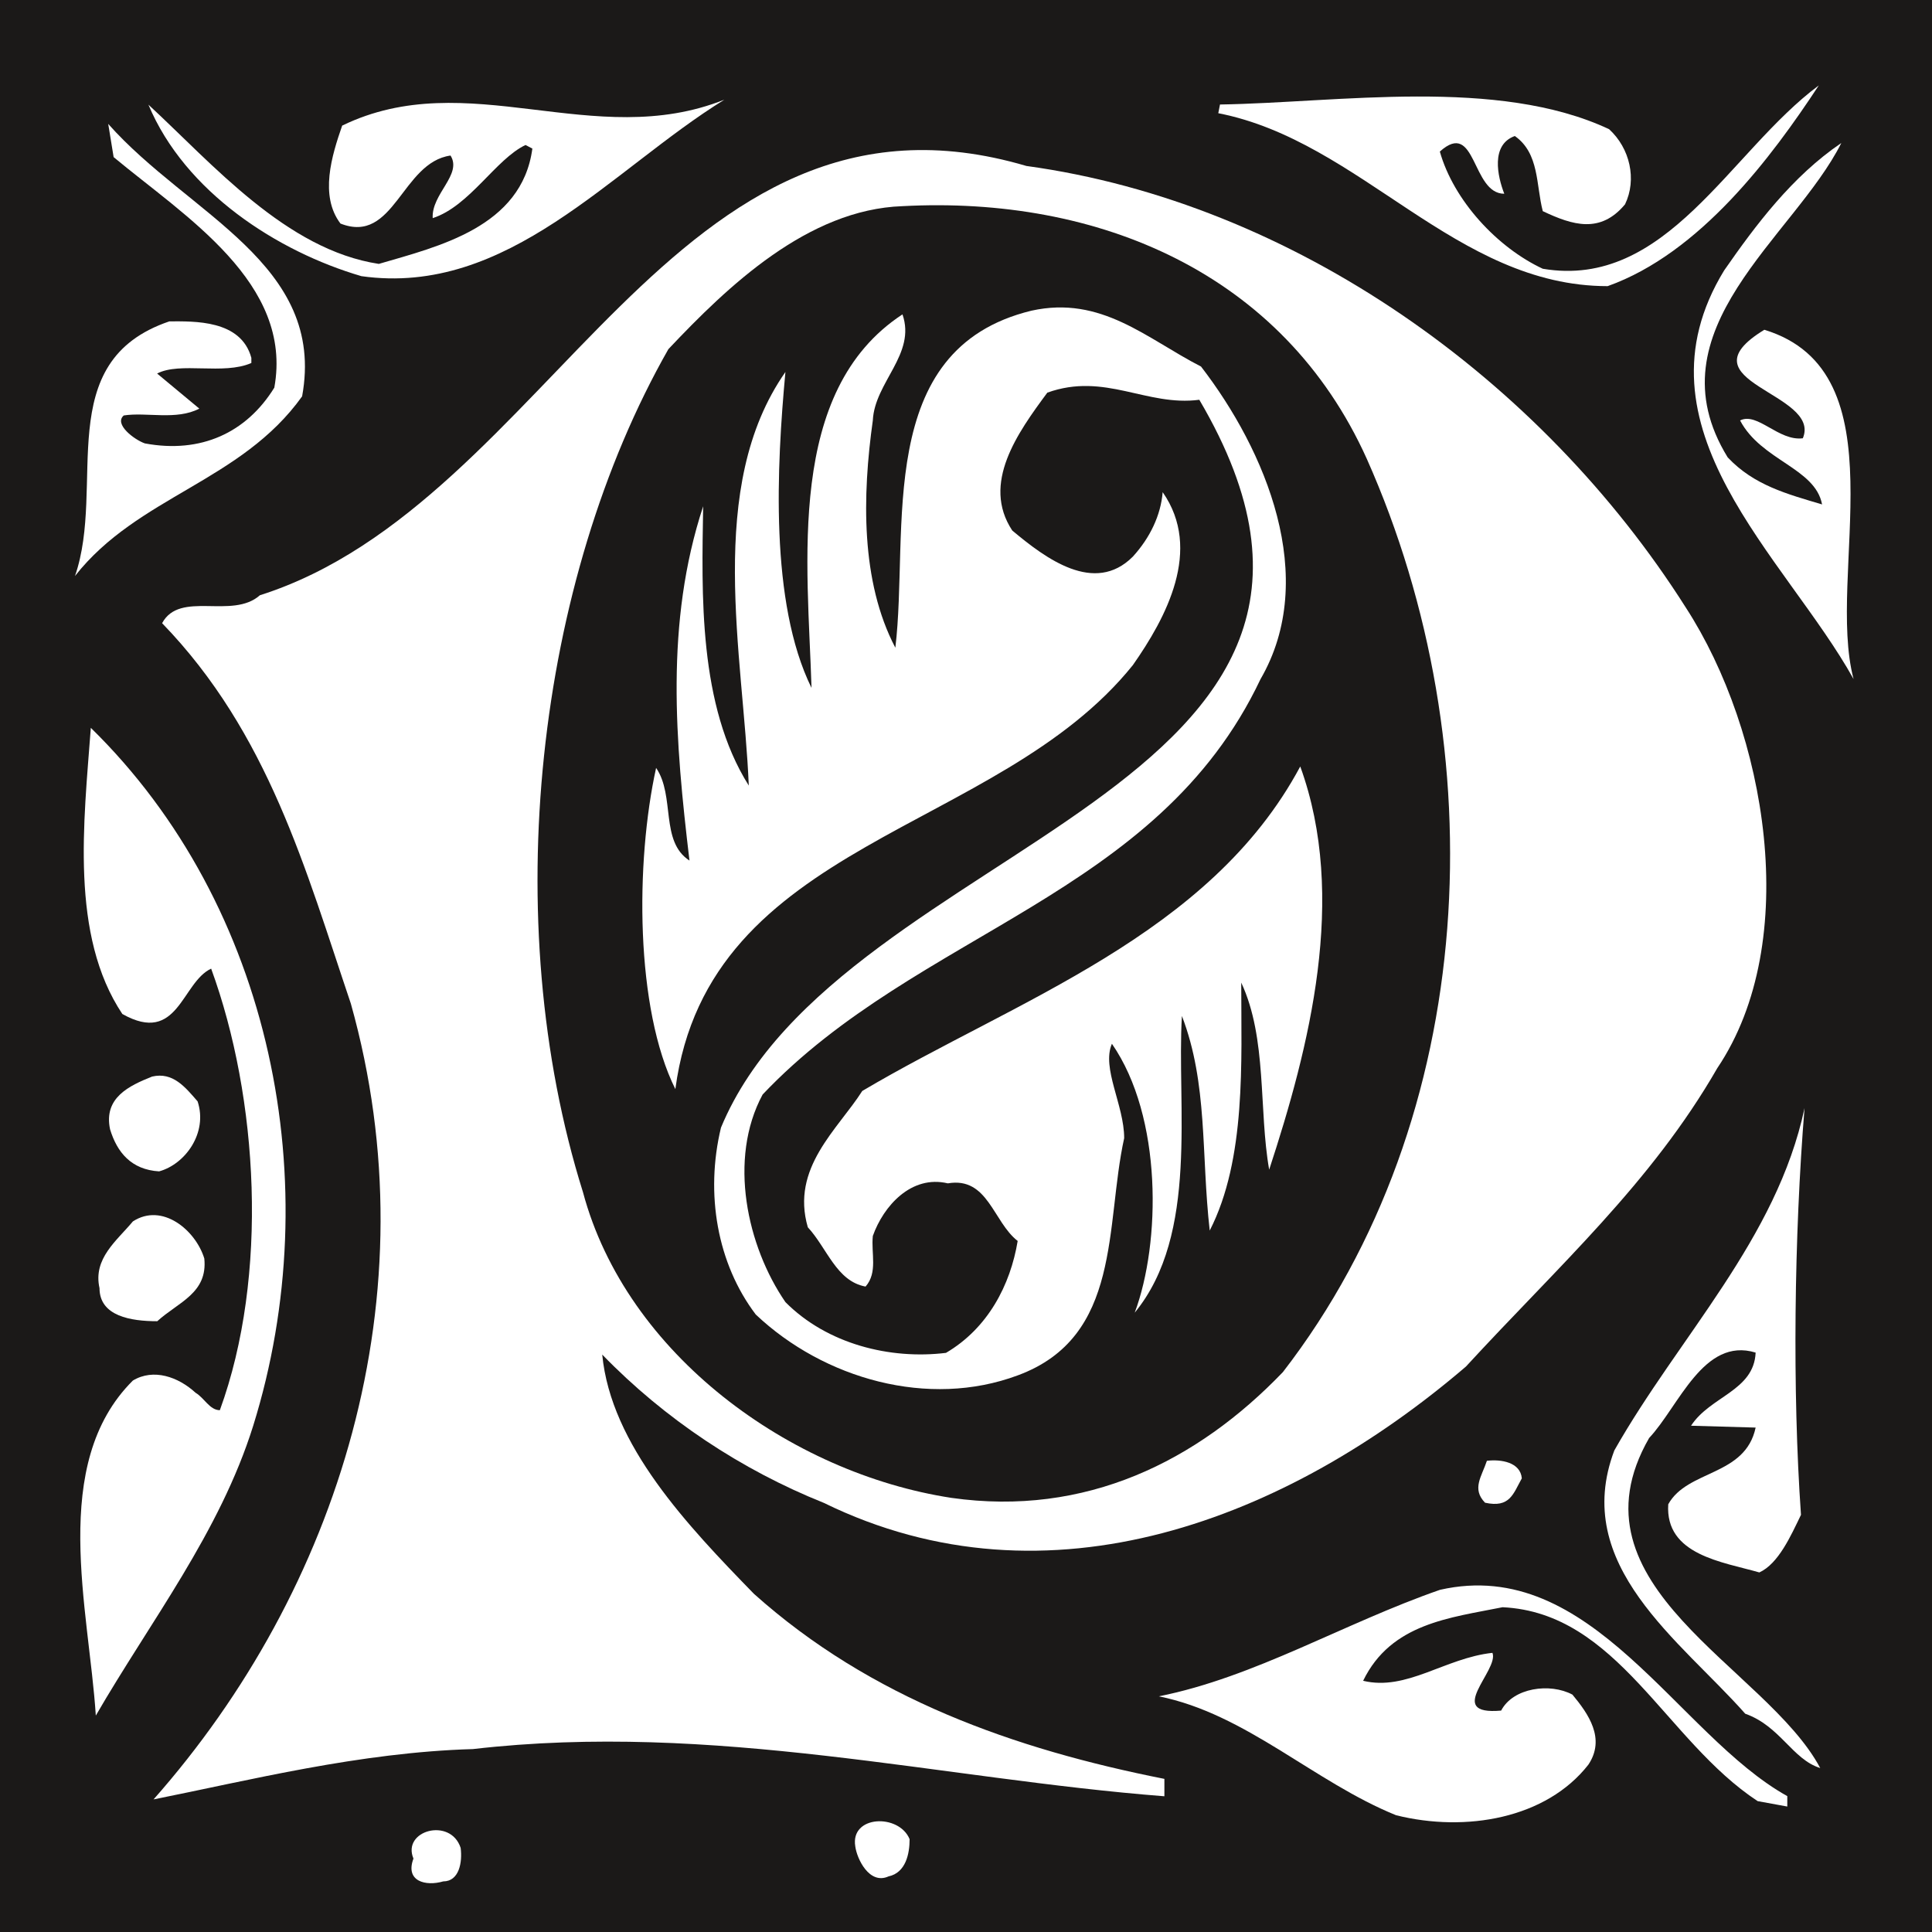
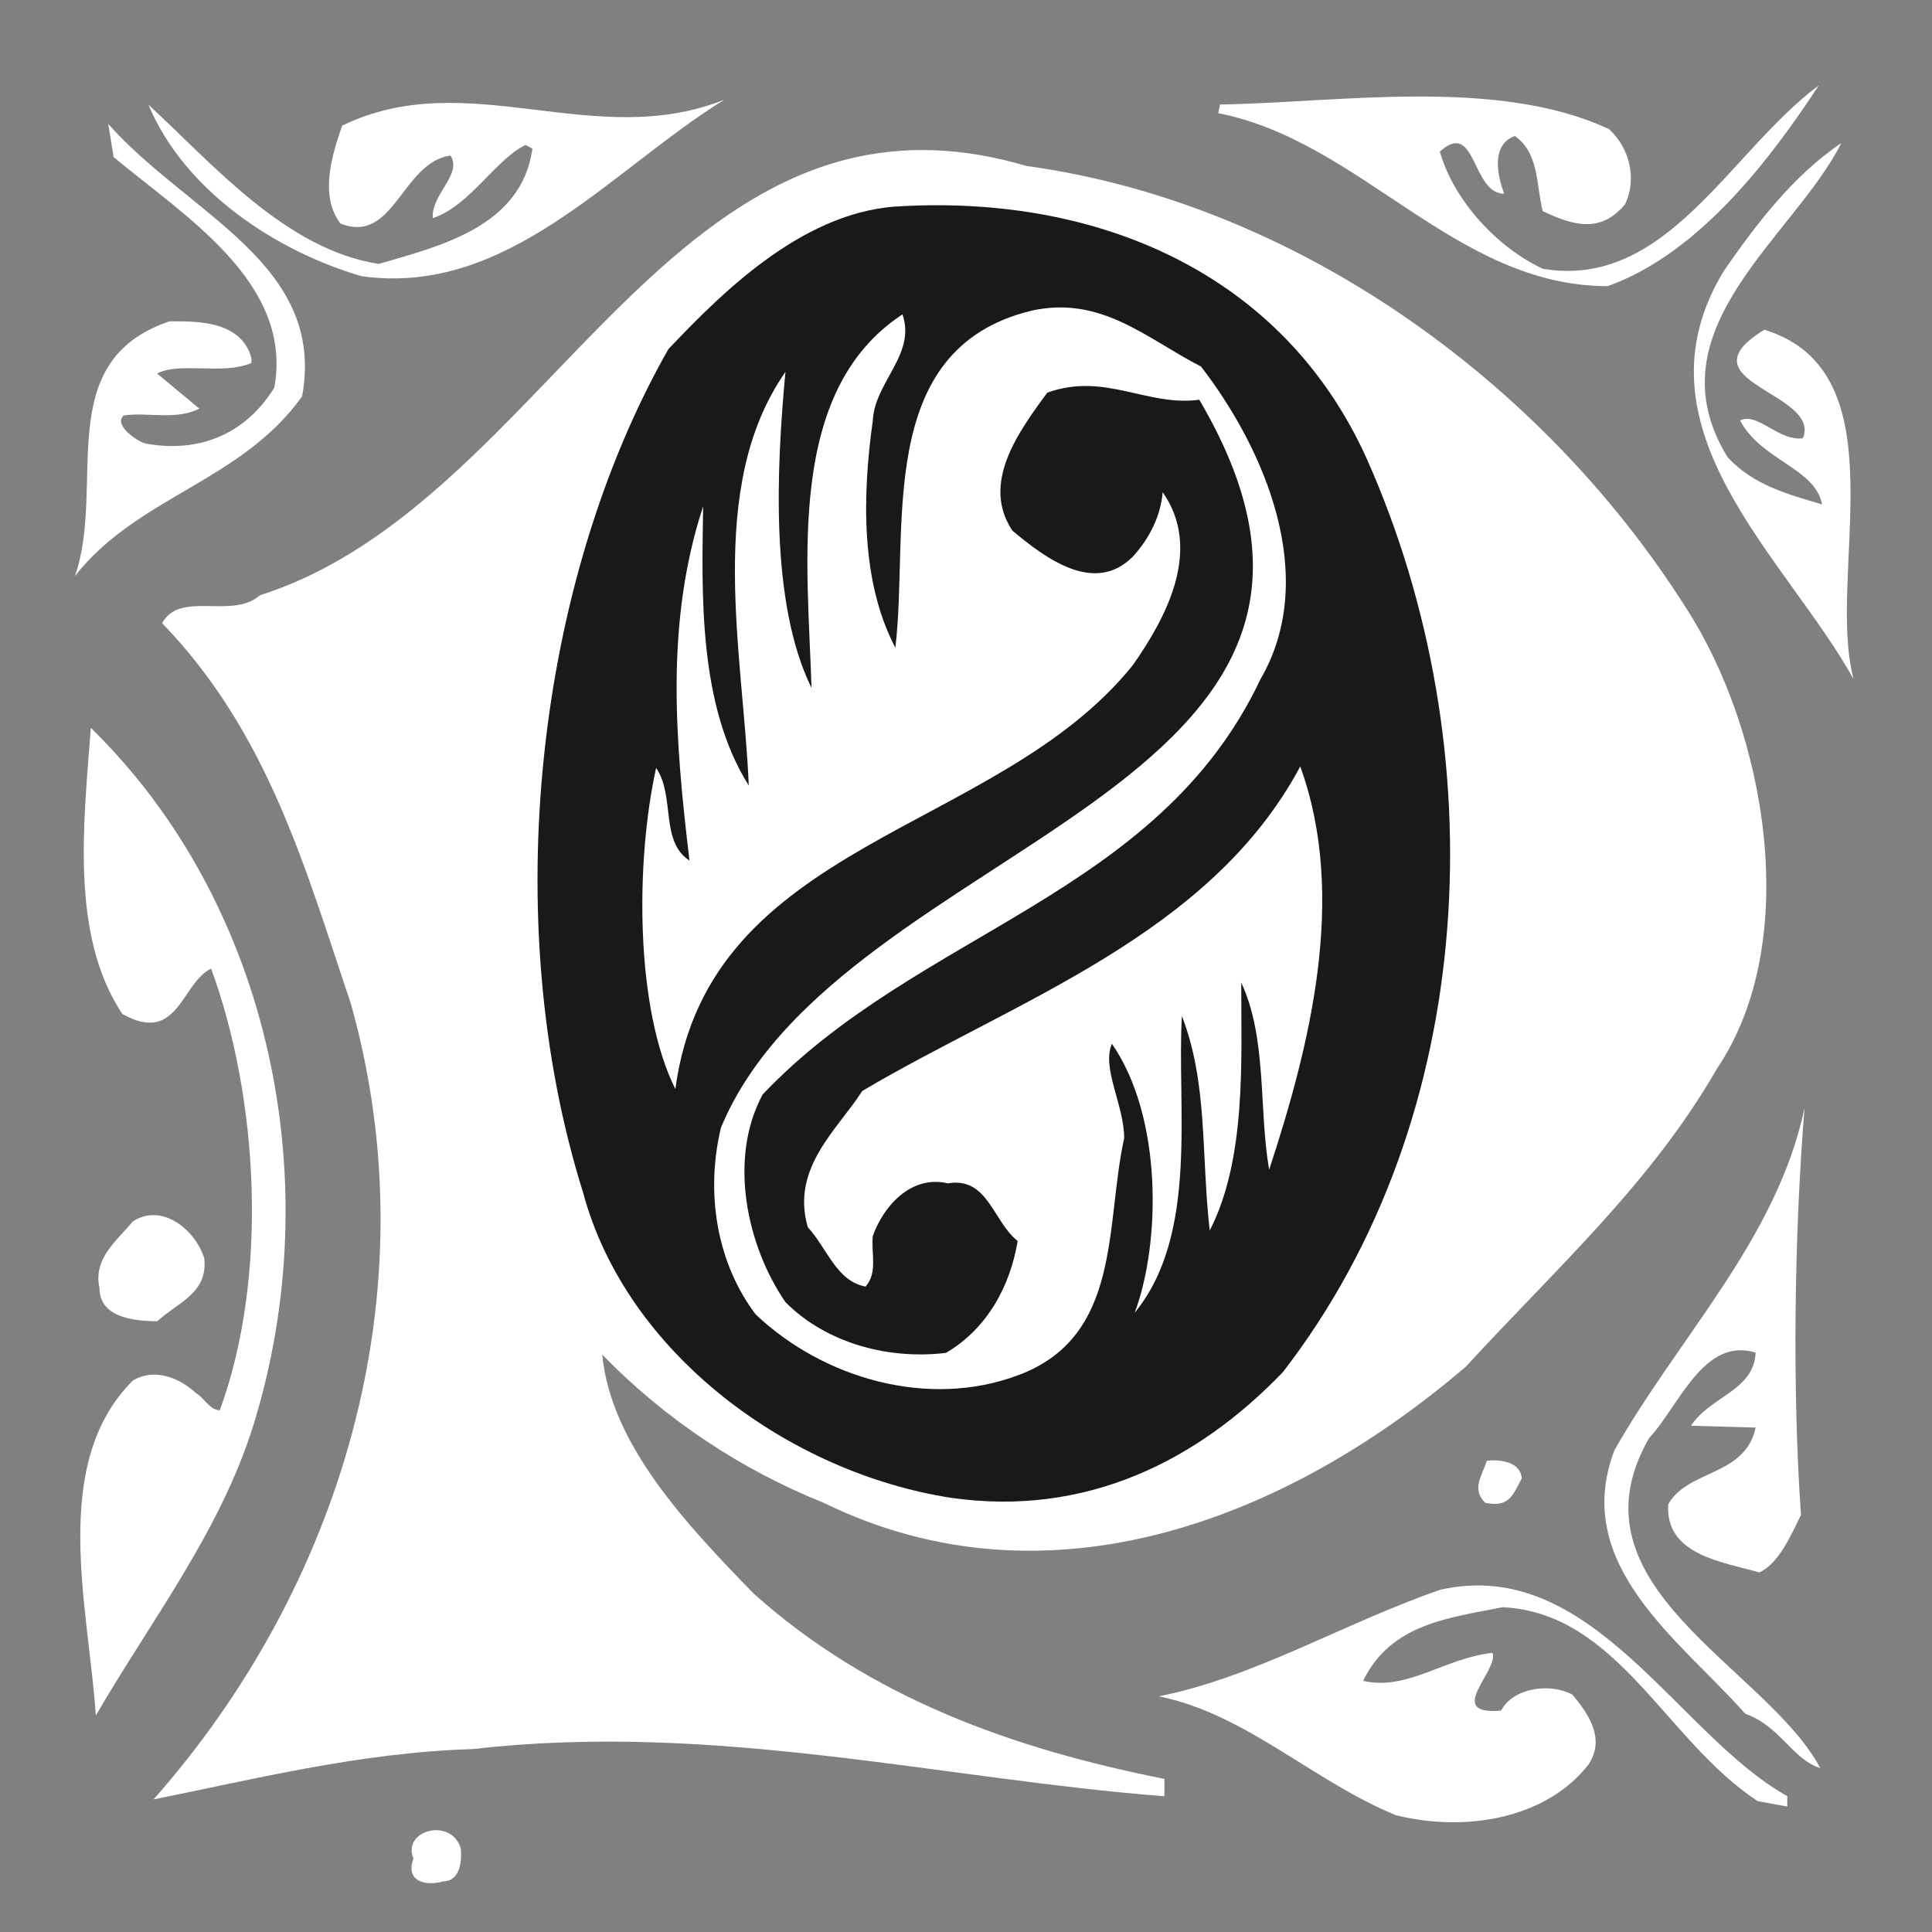
<svg xmlns="http://www.w3.org/2000/svg" xml:space="preserve" width="512.164" height="512.164" fill-rule="evenodd" stroke-linejoin="round" stroke-width="28.222" preserveAspectRatio="xMidYMid" version="1.2" viewBox="0 0 13551 13551">
  <rect x="0" y="0" width="13551" height="13551" fill="#808080" stroke="none" />
  <defs class="ClipPathGroup">
    <clipPath id="a" clipPathUnits="userSpaceOnUse">
      <path d="M0 0h13551v13551H0z" />
    </clipPath>
  </defs>
  <g class="SlideGroup">
    <g class="Slide" clip-path="url(#a)">
      <g class="Page">
        <g class="com.sun.star.drawing.PolyPolygonShape">
          <path fill="none" d="M0 0h13553v13553H0z" class="BoundingBox" />
-           <path fill="#1B1918" d="M13552 13552V0H0v13552h13552Z" />
        </g>
        <g class="com.sun.star.drawing.ClosedBezierShape">
-           <path fill="none" d="M8545 599h4213v1409H8545z" class="BoundingBox" />
          <path fill="#FFF" d="M11276 2007c-1068 0-1728-1017-2731-1213l12-61c831-13 1946-194 2729 173 147 134 196 353 112 527-173 208-368 147-577 48-48-184-23-405-196-527-170 61-122 282-74 405-231 0-195-527-452-296 97 344 404 674 722 822 869 147 1311-822 1936-1286-330 502-833 1177-1481 1408Z" />
        </g>
        <g class="com.sun.star.drawing.ClosedBezierShape">
          <path fill="none" d="M1041 699h4041v1255H1041z" class="BoundingBox" />
          <path fill="#FFF" d="M5081 699c-795 491-1517 1383-2546 1238-588-172-1238-590-1494-1203 452 418 967 1018 1616 1117 416-122 1003-257 1077-809l-48-25c-209 99-392 429-651 513-10-170 209-305 125-439-343 48-394 626-772 477-148-195-61-477 12-687 882-428 1764 184 2681-182Z" />
        </g>
        <g class="com.sun.star.drawing.ClosedBezierShape">
          <path fill="none" d="M526 869h1614v3172H526z" class="BoundingBox" />
          <path fill="#FFF" d="M2119 2780c-429 600-1152 699-1593 1260 220-635-170-1504 662-1786 172 0 502-13 575 256v36c-195 86-501-10-661 74l296 246c-161 84-370 23-530 48-71 61 74 170 148 196 392 73 712-74 908-391 134-734-626-1200-1127-1617l-38-233c564 637 1530 981 1360 1911Z" />
        </g>
        <g class="com.sun.star.drawing.ClosedBezierShape">
          <path fill="none" d="M11881 1003h1122v3761h-1122z" class="BoundingBox" />
          <path fill="#FFF" d="M12915 1003c-331 660-1348 1310-797 2205 184 196 417 257 662 330-48-256-427-307-575-589 122-61 270 147 440 125 135-321-869-395-270-761 970 295 431 1716 626 2450-478-859-1582-1763-908-2866 221-318 478-661 822-894Z" />
        </g>
        <g class="com.sun.star.drawing.ClosedBezierShape">
          <path fill="none" d="M1077 1052h11313v11570H1077z" class="BoundingBox" />
          <path fill="#FFF" d="M11824 4261c564 869 821 2340 221 3231-465 808-1112 1385-1763 2093-1247 1068-2926 1728-4504 956-577-231-1115-587-1554-1040 61 636 599 1200 1064 1678 820 734 1825 1089 2879 1298v122c-1569-122-3161-526-4850-331-795 23-1567 219-2240 353 1297-1468 1958-3536 1384-5581-318-942-577-1897-1324-2669 125-232 491-23 686-196 2045-649 2891-3744 5376-3011 1872 257 3609 1494 4625 3097Z" />
        </g>
        <g class="com.sun.star.drawing.ClosedBezierShape">
          <path fill="none" d="M3769 1439h6403v9094H3769z" class="BoundingBox" />
          <path fill="#1B1918" d="M9587 3219c905 2033 795 4616-589 6405-600 625-1383 1016-2325 882-1128-173-2279-1004-2584-2144-599-1909-329-4283 599-5913 417-442 979-980 1642-1003 1369-73 2668 465 3257 1773Z" />
        </g>
        <g class="com.sun.star.drawing.ClosedBezierShape">
          <path fill="none" d="M4505 2156h4770v7588H4505z" class="BoundingBox" />
          <path fill="#FFF" d="M8424 2571c452 586 831 1480 417 2193-724 1529-2401 1762-3492 2913-244 453-109 1065 160 1456 293 295 735 404 1126 356 295-173 452-477 503-785-173-134-208-452-490-404-257-61-452 160-526 369-13 122 36 256-51 355-205-38-269-269-405-416-121-417 210-686 382-956 1077-638 2437-1090 3072-2276 333 917 64 1968-218 2828-74-418-13-921-196-1312 0 551 36 1238-221 1739-61-539-12-1028-195-1505-38 625 122 1530-331 2081 183-490 196-1372-160-1886-74 171 86 430 86 662-135 612-13 1394-747 1664-625 233-1359 25-1837-427-270-356-356-846-244-1311 844-2033 4983-2338 3355-5105-370 49-662-195-1066-50-208 281-464 637-246 967 234 196 577 453 846 183 122-134 196-292 209-452 282 404 23 882-209 1213-955 1188-2976 1224-3209 2974-281-564-281-1590-135-2253 135 198 26 516 234 650-99-833-173-1666 96-2485-10 613-35 1396 320 1959-38-919-307-2094 257-2901-61 660-112 1616 183 2216-26-870-183-2082 638-2620 97 279-195 475-208 744-74 528-86 1129 158 1594 99-822-158-2094 955-2364 490-108 807 196 1189 392Z" />
        </g>
        <g class="com.sun.star.drawing.ClosedBezierShape">
          <path fill="none" d="M563 5105h1442v6929H563z" class="BoundingBox" />
          <path fill="#FFF" d="M1776 10000c-234 748-722 1373-1104 2033-48-747-329-1764 260-2350 145-87 318-26 440 86 61 36 99 122 170 122 344-942 270-2192-61-3097-208 97-231 539-623 318-368-552-270-1347-221-2007 1274 1247 1665 3206 1139 4895Z" />
        </g>
        <g class="com.sun.star.drawing.ClosedBezierShape">
          <path fill="none" d="M764 7544h641v674H764z" class="BoundingBox" />
-           <path fill="#FFF" d="M1386 7725c73 221-87 441-270 491-196-12-295-134-344-295-47-222 135-306 295-370 146-34 232 74 319 174Z" />
        </g>
        <g class="com.sun.star.drawing.ClosedBezierShape">
          <path fill="none" d="M11253 7772h1515v4630h-1515z" class="BoundingBox" />
          <path fill="#FFF" d="M12632 10625c-71 147-158 343-292 404-257-74-662-122-639-478 135-244 540-195 613-538l-453-13c135-208 441-244 453-513-366-112-539 378-747 599-599 1042 821 1604 1200 2315-196-61-280-294-526-381-453-513-1224-1039-918-1847 452-798 1139-1482 1334-2401-73 894-86 1984-25 2853Z" />
        </g>
        <g class="com.sun.star.drawing.ClosedBezierShape">
          <path fill="none" d="M690 8523h747v746H690z" class="BoundingBox" />
          <path fill="#FFF" d="M1433 8827c25 244-183 306-330 440-184 0-405-35-405-232-47-208 122-333 234-468 206-134 440 61 501 260Z" />
        </g>
        <g class="com.sun.star.drawing.ClosedBezierShape">
          <path fill="none" d="M10369 10243h307v307h-307z" class="BoundingBox" />
          <path fill="#FFF" d="M10674 10369c-61 110-84 209-258 171-95-98-23-184 13-294 100-12 235 10 245 123Z" />
        </g>
        <g class="com.sun.star.drawing.ClosedBezierShape">
          <path fill="none" d="M8127 11120h4410v1662H8127z" class="BoundingBox" />
          <path fill="#FFF" d="M12536 12598v73l-208-38c-648-426-981-1321-1789-1360-366 74-782 112-978 516 305 74 574-160 907-196 48 122-343 441 61 405 84-161 343-196 500-112 112 135 234 308 112 491-295 378-859 477-1349 355-575-233-1052-711-1664-834 673-134 1298-513 1972-747 1064-242 1664 1017 2436 1447Z" />
        </g>
        <g class="com.sun.star.drawing.ClosedBezierShape">
          <path fill="none" d="M5996 12774h385v400h-385z" class="BoundingBox" />
-           <path fill="#FFF" d="M6380 12900c0 101-26 235-148 261-135 61-222-125-233-210-37-220 307-232 381-51Z" />
        </g>
        <g class="com.sun.star.drawing.ClosedBezierShape">
          <path fill="none" d="M2886 12837h350v373h-350z" class="BoundingBox" />
          <path fill="#FFF" d="M3231 12961c13 100-10 235-122 235-123 36-269 0-209-160-83-197 260-292 331-75Z" />
        </g>
      </g>
    </g>
  </g>
</svg>